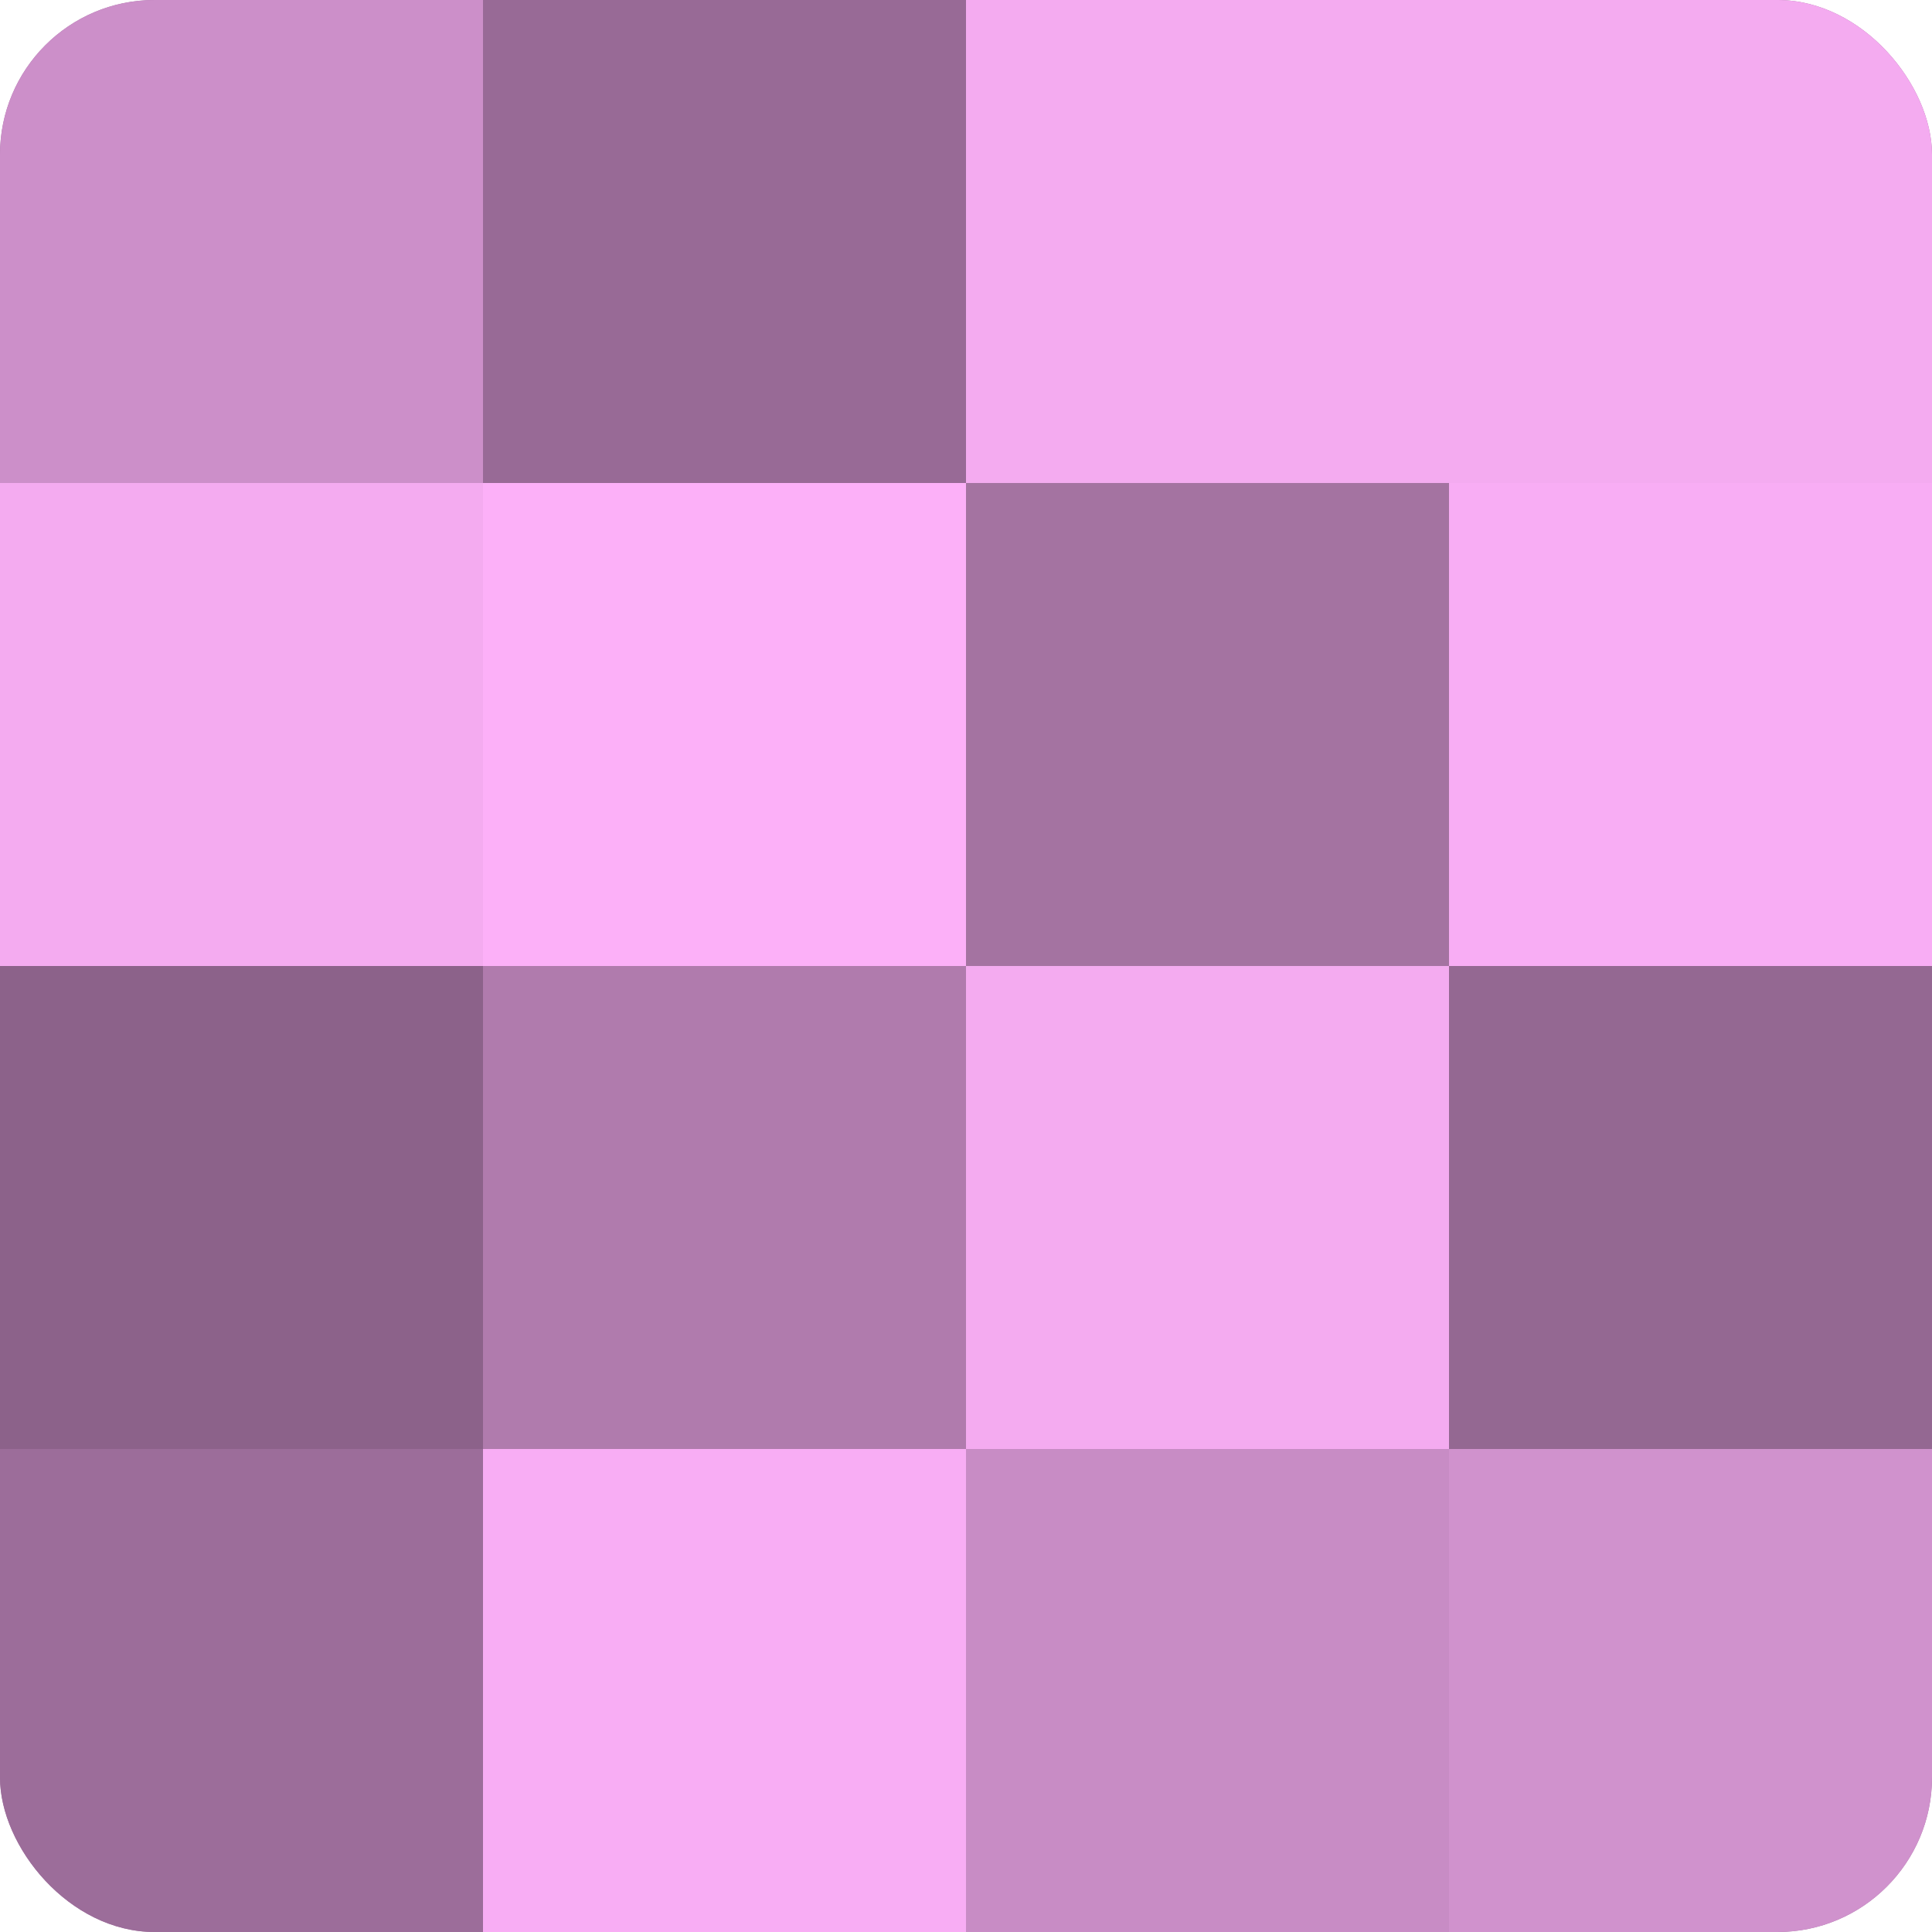
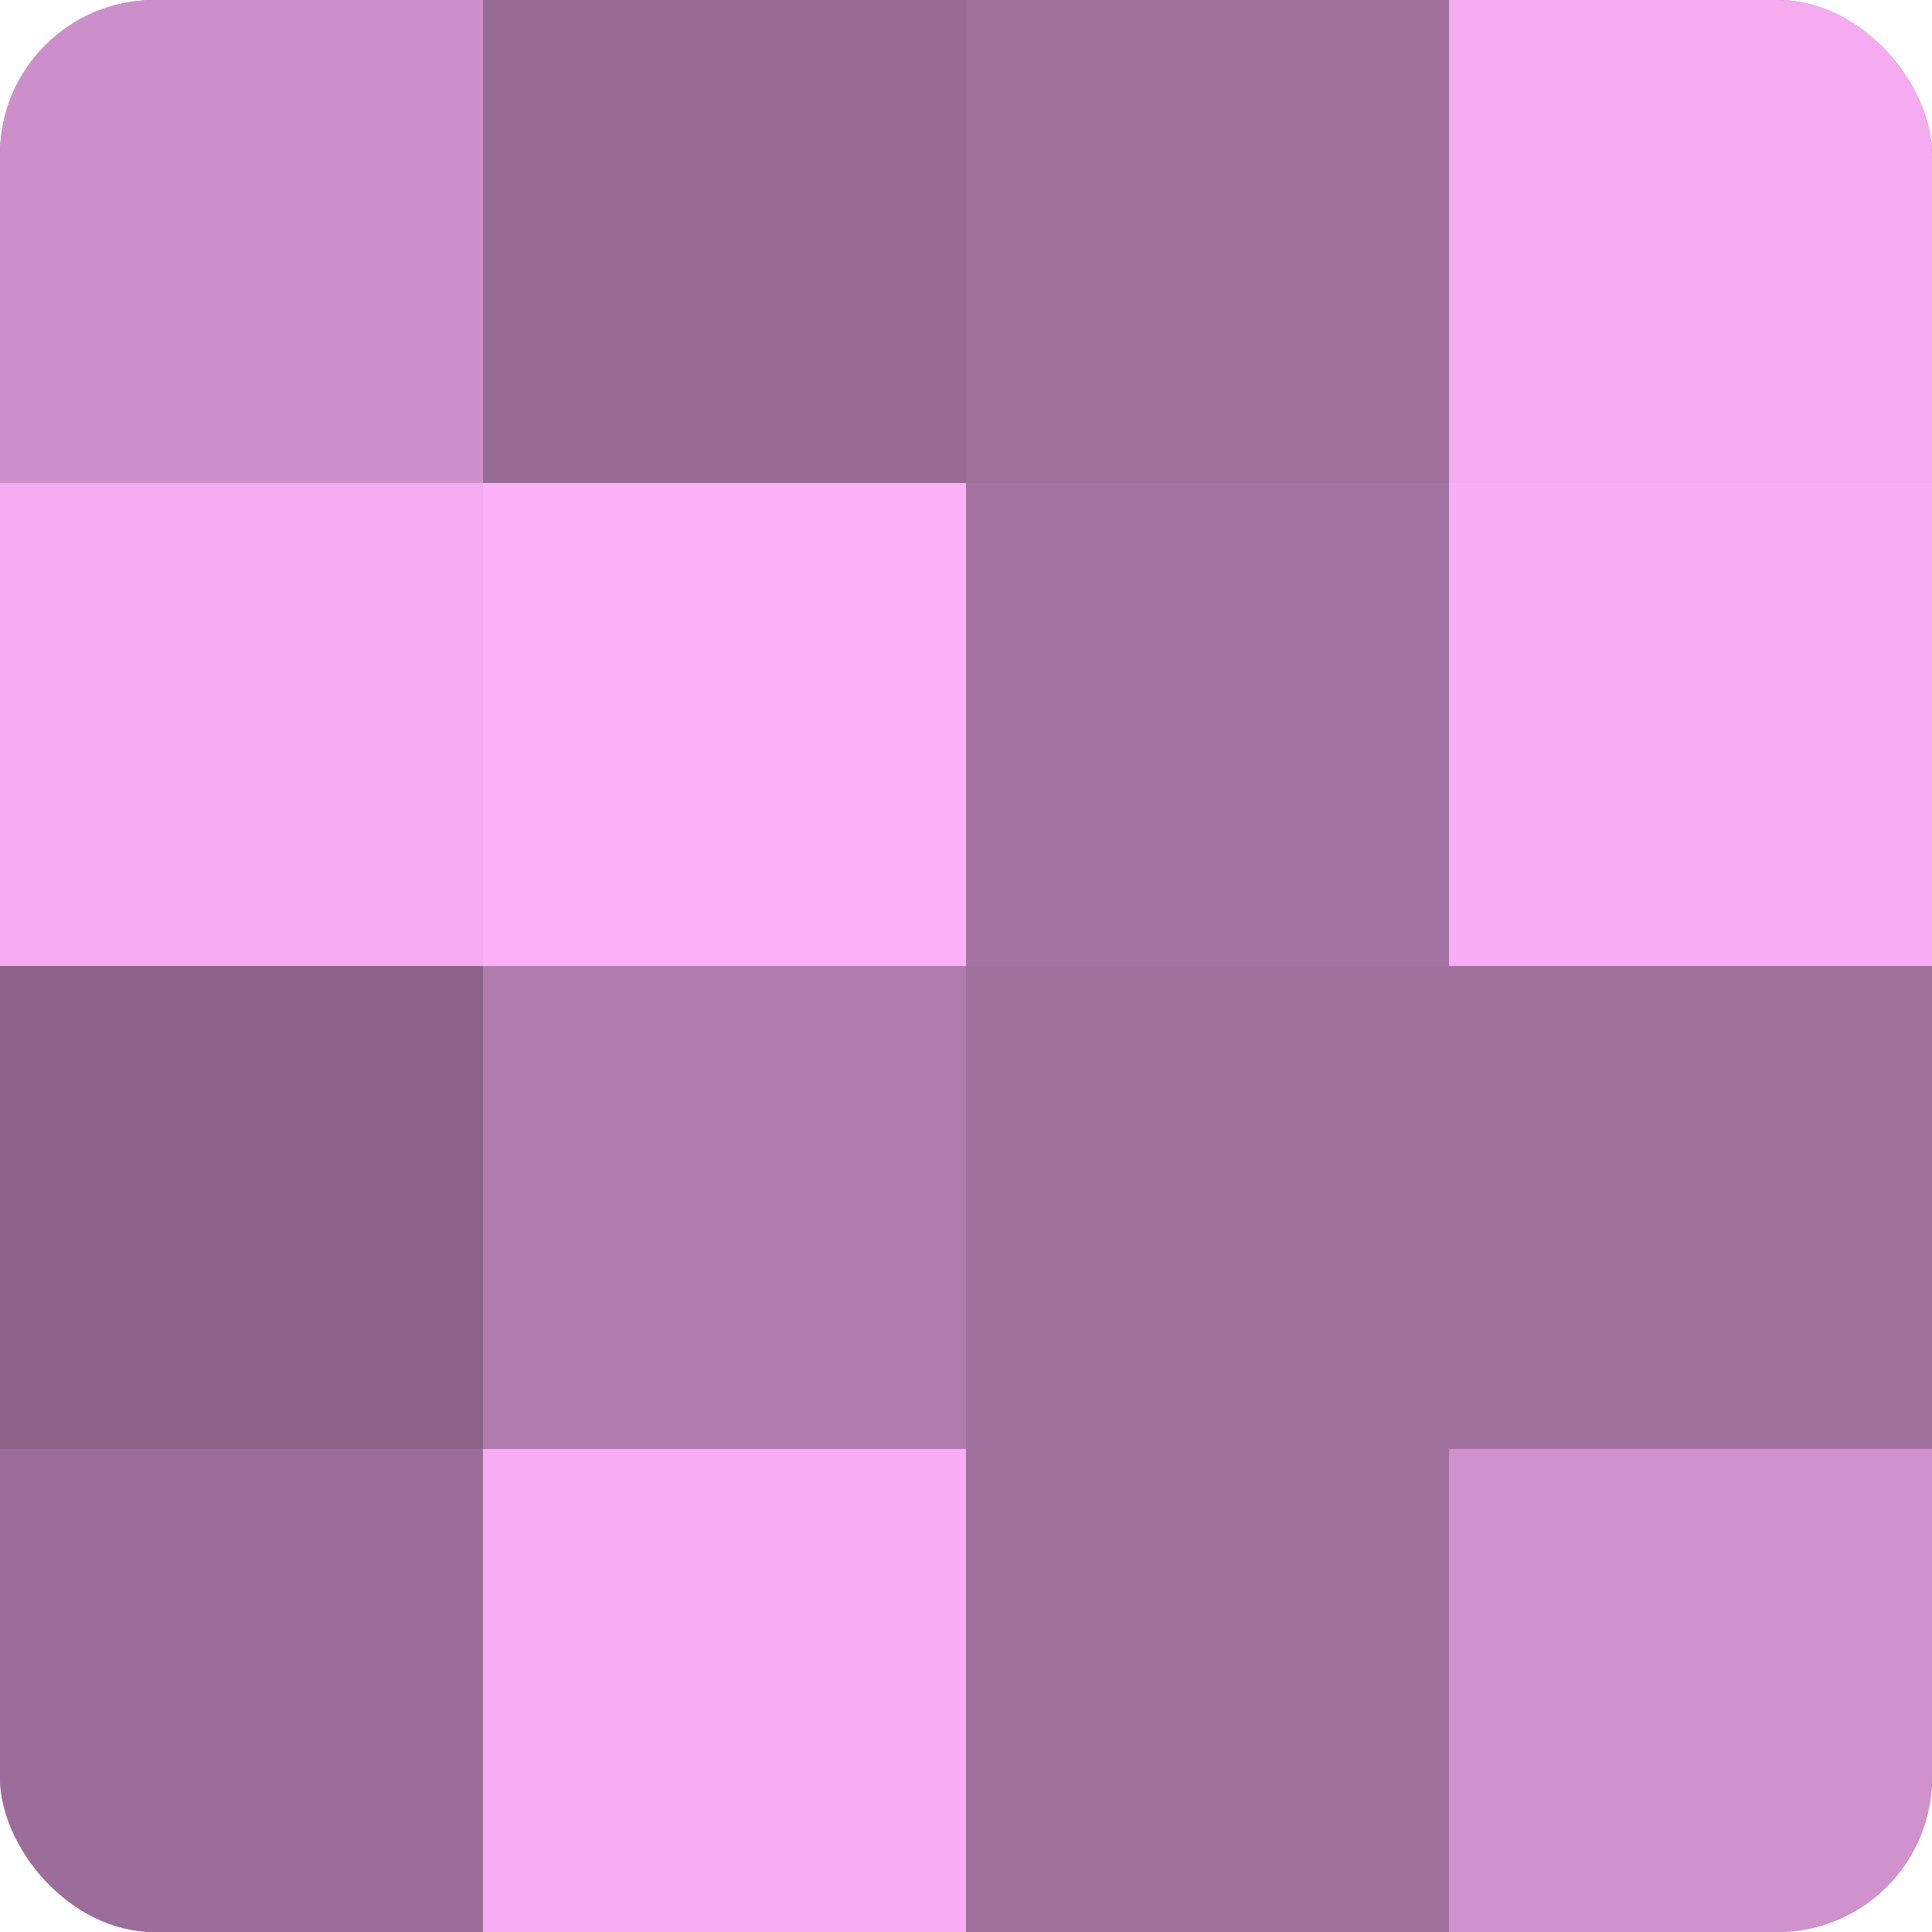
<svg xmlns="http://www.w3.org/2000/svg" width="60" height="60" viewBox="0 0 100 100" preserveAspectRatio="xMidYMid meet">
  <defs>
    <clipPath id="c" width="100" height="100">
      <rect width="100" height="100" rx="8" ry="8" />
    </clipPath>
  </defs>
  <g clip-path="url(#c)">
    <rect width="100" height="100" fill="#a0709d" />
    <rect width="25" height="25" fill="#cc8fc9" />
    <rect y="25" width="25" height="25" fill="#f4abf0" />
    <rect y="50" width="25" height="25" fill="#8c628a" />
    <rect y="75" width="25" height="25" fill="#9c6d9a" />
    <rect x="25" width="25" height="25" fill="#986a96" />
    <rect x="25" y="25" width="25" height="25" fill="#fcb0f8" />
    <rect x="25" y="50" width="25" height="25" fill="#b07bad" />
    <rect x="25" y="75" width="25" height="25" fill="#f8adf4" />
-     <rect x="50" width="25" height="25" fill="#f4abf0" />
    <rect x="50" y="25" width="25" height="25" fill="#a473a1" />
-     <rect x="50" y="50" width="25" height="25" fill="#f4abf0" />
-     <rect x="50" y="75" width="25" height="25" fill="#c88cc5" />
    <rect x="75" width="25" height="25" fill="#f4abf0" />
    <rect x="75" y="25" width="25" height="25" fill="#f8adf4" />
-     <rect x="75" y="50" width="25" height="25" fill="#946892" />
    <rect x="75" y="75" width="25" height="25" fill="#d092cd" />
  </g>
</svg>